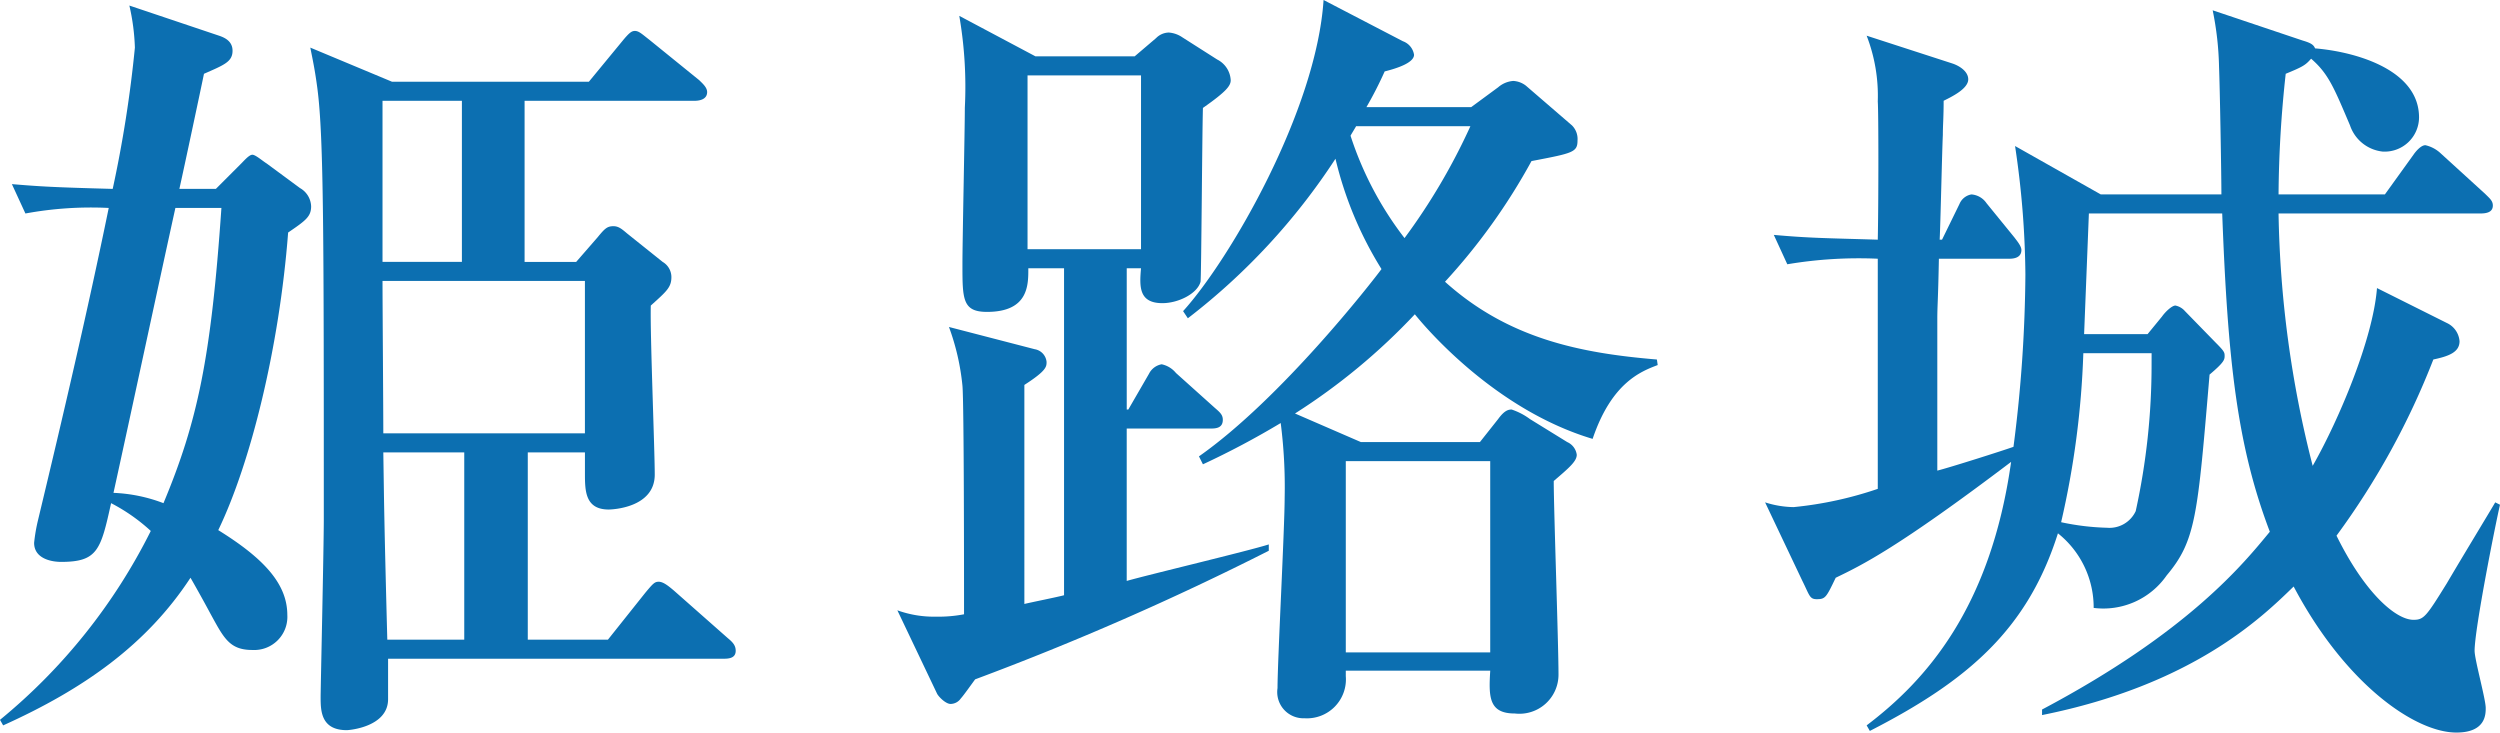
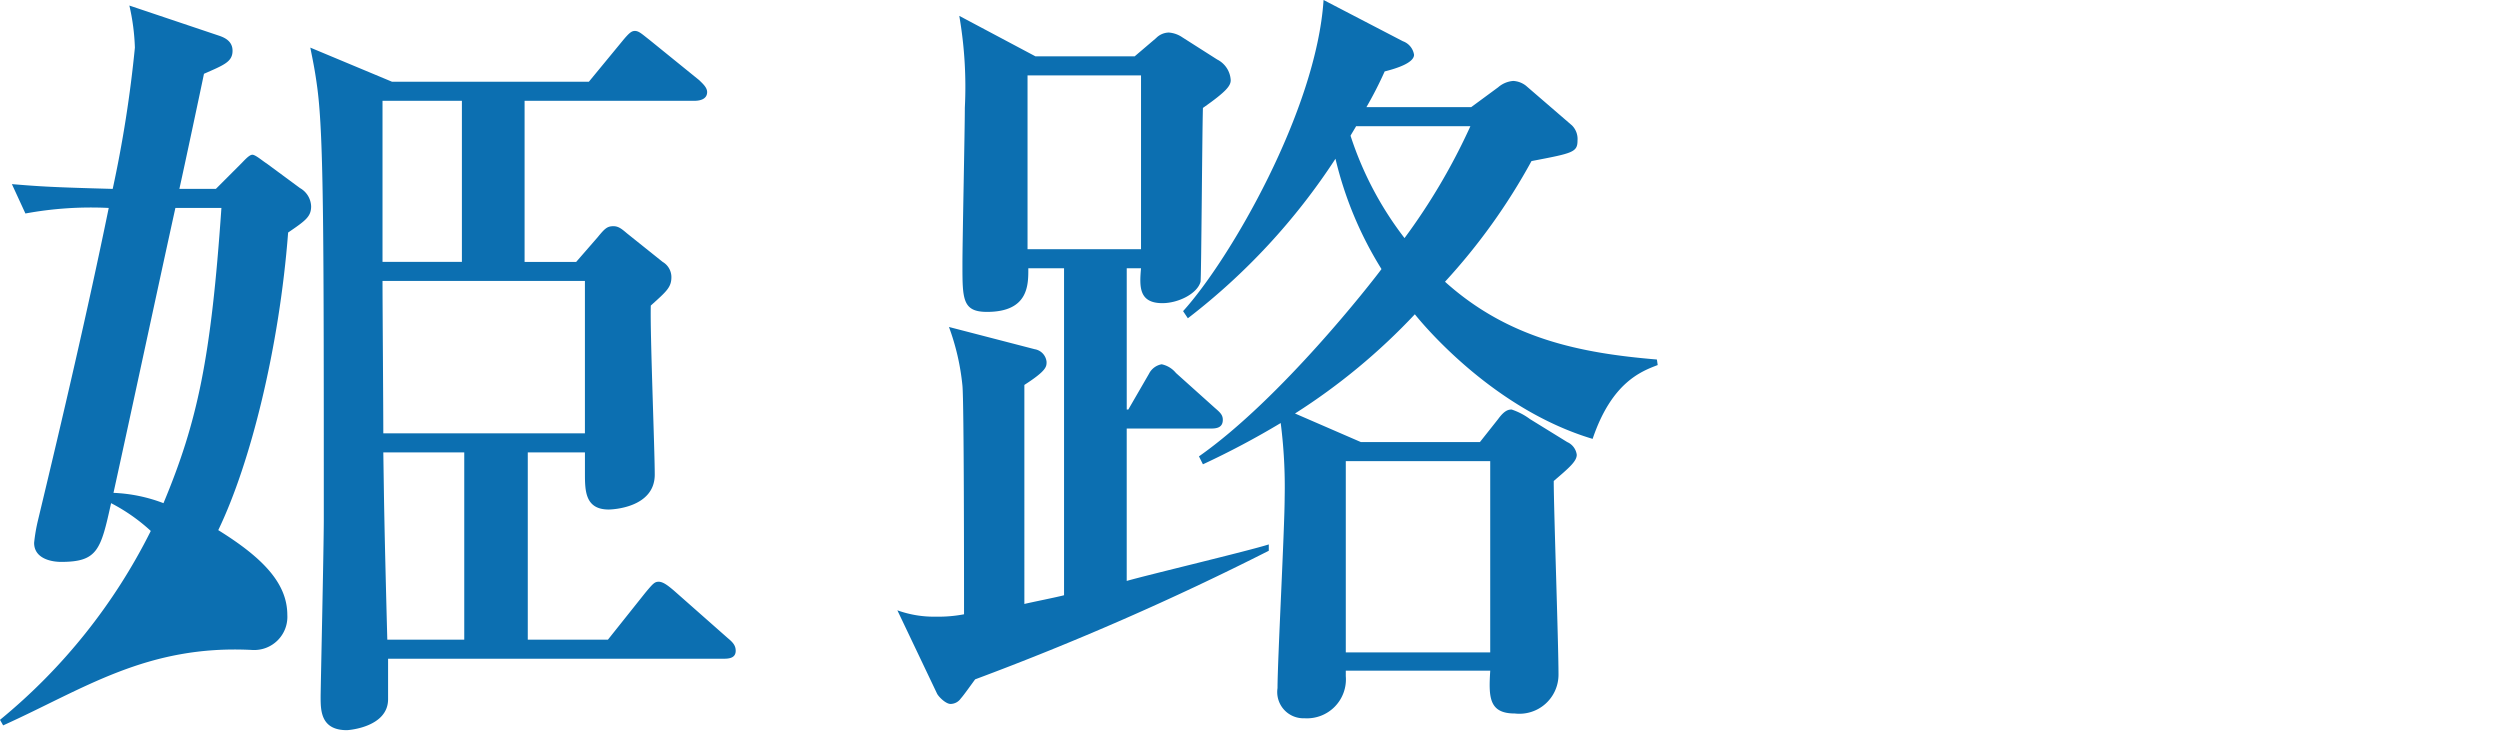
<svg xmlns="http://www.w3.org/2000/svg" viewBox="0 0 134.759 39.486">
  <defs>
    <style>.cls-1{fill:#0c6fb1;}</style>
  </defs>
  <title>アセット 38</title>
  <g id="レイヤー_2" data-name="レイヤー 2">
    <g id="レイヤー_3" data-name="レイヤー 3">
-       <path class="cls-1" d="M13.005,8.812c.171-.171.428-.471.599-.471.172,0,.557.342.77.471l1.797,1.326a1.176,1.176,0,0,1,.6.984c0,.556-.299.77-1.24,1.412-.471,6.16-2.012,12.406-3.766,16.042,2.482,1.54,3.723,2.909,3.723,4.578a1.787,1.787,0,0,1-1.883,1.882c-1.24,0-1.54-.642-2.268-1.968-.342-.642-.941-1.711-1.069-1.925C7.914,34.738,4.534,37.133.17,39.101L0,38.802A31.106,31.106,0,0,0,8.128,28.62a9.825,9.825,0,0,0-2.14-1.498c-.556,2.524-.727,3.166-2.695,3.166-.513,0-1.454-.171-1.454-1.027A9.285,9.285,0,0,1,2.053,28.021c1.326-5.519,2.695-11.379,3.808-16.812a19.499,19.499,0,0,0-4.491.299L.641,9.925c1.541.128,2.225.171,5.434.257A66.583,66.583,0,0,0,7.271,2.566,11.645,11.645,0,0,0,6.973.299l4.834,1.625c.385.128.728.342.728.813,0,.599-.471.77-1.54,1.241-.086.428-1.112,5.262-1.326,6.203h1.968ZM9.454,11.209c-.941,4.278-2.396,11.08-3.337,15.358a8.457,8.457,0,0,1,2.695.556c1.84-4.406,2.566-7.829,3.123-15.914ZM31.742,4.406l1.797-2.182c.385-.47.514-.556.686-.556.213,0,.385.171.77.47L37.689,4.321c.171.171.428.385.428.642,0,.385-.385.471-.685.471H28.277v8.684h2.781l1.154-1.326c.385-.47.514-.599.855-.599.258,0,.428.128.728.385l1.925,1.54a.951.951,0,0,1,.471.813c0,.556-.256.77-1.111,1.54-.043,1.455.213,7.786.213,9.112,0,1.797-2.31,1.882-2.48,1.882-1.283,0-1.283-1.027-1.283-1.968v-1.112H28.449V34.481h4.32L34.78,31.957c.428-.514.513-.599.728-.599.256,0,.556.257.812.471l2.909,2.567c.257.214.428.385.428.684,0,.385-.343.428-.642.428H20.919v2.182c0,1.497-2.097,1.668-2.224,1.668-1.412,0-1.412-1.069-1.412-1.797,0-.471.171-8.042.171-9.583,0-15.101,0-20.535-.343-23.187-.128-.984-.256-1.583-.385-2.225l4.406,1.84Zm-11.123,1.027v8.684h4.279V5.433Zm0,9.711c0,1.198.043,6.931.043,8.214H31.529V15.144Zm.043,9.241c.043,2.823.043,3.551.215,10.096h4.148V24.385Z" />
+       <path class="cls-1" d="M13.005,8.812c.171-.171.428-.471.599-.471.172,0,.557.342.77.471l1.797,1.326a1.176,1.176,0,0,1,.6.984c0,.556-.299.77-1.24,1.412-.471,6.16-2.012,12.406-3.766,16.042,2.482,1.54,3.723,2.909,3.723,4.578a1.787,1.787,0,0,1-1.883,1.882C7.914,34.738,4.534,37.133.17,39.101L0,38.802A31.106,31.106,0,0,0,8.128,28.62a9.825,9.825,0,0,0-2.14-1.498c-.556,2.524-.727,3.166-2.695,3.166-.513,0-1.454-.171-1.454-1.027A9.285,9.285,0,0,1,2.053,28.021c1.326-5.519,2.695-11.379,3.808-16.812a19.499,19.499,0,0,0-4.491.299L.641,9.925c1.541.128,2.225.171,5.434.257A66.583,66.583,0,0,0,7.271,2.566,11.645,11.645,0,0,0,6.973.299l4.834,1.625c.385.128.728.342.728.813,0,.599-.471.77-1.54,1.241-.086.428-1.112,5.262-1.326,6.203h1.968ZM9.454,11.209c-.941,4.278-2.396,11.08-3.337,15.358a8.457,8.457,0,0,1,2.695.556c1.84-4.406,2.566-7.829,3.123-15.914ZM31.742,4.406l1.797-2.182c.385-.47.514-.556.686-.556.213,0,.385.171.77.47L37.689,4.321c.171.171.428.385.428.642,0,.385-.385.471-.685.471H28.277v8.684h2.781l1.154-1.326c.385-.47.514-.599.855-.599.258,0,.428.128.728.385l1.925,1.54a.951.951,0,0,1,.471.813c0,.556-.256.77-1.111,1.54-.043,1.455.213,7.786.213,9.112,0,1.797-2.31,1.882-2.48,1.882-1.283,0-1.283-1.027-1.283-1.968v-1.112H28.449V34.481h4.32L34.78,31.957c.428-.514.513-.599.728-.599.256,0,.556.257.812.471l2.909,2.567c.257.214.428.385.428.684,0,.385-.343.428-.642.428H20.919v2.182c0,1.497-2.097,1.668-2.224,1.668-1.412,0-1.412-1.069-1.412-1.797,0-.471.171-8.042.171-9.583,0-15.101,0-20.535-.343-23.187-.128-.984-.256-1.583-.385-2.225l4.406,1.84Zm-11.123,1.027v8.684h4.279V5.433Zm0,9.711c0,1.198.043,6.931.043,8.214H31.529V15.144Zm.043,9.241c.043,2.823.043,3.551.215,10.096h4.148V24.385Z" />
      <path class="cls-1" d="M61.163,3.037l1.155-.984a.987.987,0,0,1,.684-.299,1.492,1.492,0,0,1,.728.256L65.611,3.208a1.326,1.326,0,0,1,.729,1.112c0,.299-.215.599-1.498,1.497-.043,1.455-.086,9.112-.128,9.369-.171.642-1.198,1.155-2.054,1.155-1.283,0-1.24-.898-1.155-1.882h-.77v7.615h.086l1.113-1.925a.953.953,0,0,1,.684-.513,1.359,1.359,0,0,1,.771.47l2.097,1.882c.299.257.428.385.428.642,0,.428-.343.47-.643.47H60.734v8.214c1.199-.342,6.589-1.625,7.658-1.968v.342a154.669,154.669,0,0,1-15.828,6.931c-.129.171-.643.898-.77,1.026a.681.681,0,0,1-.556.3c-.258,0-.643-.385-.728-.556L48.371,32.898a5.804,5.804,0,0,0,2.097.342,7.22,7.22,0,0,0,1.497-.128c0-1.925,0-11.422-.086-12.321a12.686,12.686,0,0,0-.727-3.166l4.62,1.198a.768.768,0,0,1,.642.685c0,.256,0,.471-1.197,1.241V32.556c.342-.085,1.84-.385,2.139-.471V14.459H55.43c0,.856.043,2.353-2.225,2.353-1.326,0-1.326-.685-1.326-2.567,0-1.326.129-7.23.129-8.428A22.5,22.5,0,0,0,51.709.855l4.106,2.182ZM55.388,4.064v9.369h6.117V4.064ZM79.302,5.775l1.454-1.07a1.399,1.399,0,0,1,.813-.342,1.214,1.214,0,0,1,.685.257l2.48,2.139a1.034,1.034,0,0,1,.3.812c0,.642-.257.685-2.481,1.112A32.86,32.86,0,0,1,77.891,15.187c3.422,3.08,7.314,3.85,11.422,4.192l.043.299c-.898.342-2.481.941-3.508,3.979-5.305-1.583-9.07-6.075-9.583-6.716a33.537,33.537,0,0,1-6.46,5.348l3.551,1.54h6.417l.983-1.241c.343-.471.557-.513.728-.513a3.521,3.521,0,0,1,.984.513l2.011,1.241a.871.871,0,0,1,.514.685c0,.342-.386.685-1.241,1.412,0,1.497.257,8.77.257,10.438a2.108,2.108,0,0,1-2.354,2.096c-1.411,0-1.411-.898-1.326-2.31H72.543v.299a2.1,2.1,0,0,1-2.225,2.268,1.414,1.414,0,0,1-1.455-1.626c0-1.455.385-8.642.385-10.267a27.259,27.259,0,0,0-.213-4.021,45.09,45.09,0,0,1-4.193,2.225l-.214-.428c4.449-3.123,9.369-9.455,9.84-10.096a19.898,19.898,0,0,1-2.481-5.947,34.771,34.771,0,0,1-7.957,8.599l-.257-.385C66.297,13.989,70.959,5.946,71.345,0l4.278,2.224a.922.922,0,0,1,.599.728c0,.428-.898.727-1.583.898a20.762,20.762,0,0,1-.984,1.925Zm1.026,19.08H72.543V35.166h7.785ZM73.099,6.802c-.043.085-.257.428-.3.514A18.232,18.232,0,0,0,75.709,12.834a33.32,33.32,0,0,0,3.551-6.032Z" />
-       <path class="cls-1" d="M133.39,35.08c0,.471.599,2.61.599,3.081,0,.342,0,1.326-1.582,1.326-2.225,0-5.99-2.61-8.771-7.872-1.754,1.711-5.476,5.305-13.562,6.93v-.299c7.914-4.192,10.866-7.872,12.278-9.583-1.755-4.62-2.268-9.155-2.567-17.155h-7.187l-.257,6.502h3.422l.771-.941c.214-.3.556-.599.728-.599a.918.918,0,0,1,.514.299l1.668,1.711c.428.428.471.513.471.685,0,.214,0,.342-.812,1.027-.643,7.572-.728,8.941-2.311,10.823a4.154,4.154,0,0,1-3.936,1.754,5.107,5.107,0,0,0-1.926-4.021c-1.625,5.133-4.791,7.914-10.139,10.652l-.172-.3c3.166-2.396,6.674-6.289,7.787-14.203-6.16,4.663-8.043,5.562-9.455,6.246-.514,1.069-.556,1.155-1.026,1.155-.386,0-.386-.214-.77-.984l-2.01-4.235a5.262,5.262,0,0,0,1.539.256,20.078,20.078,0,0,0,4.535-.984V13.946a23.17,23.17,0,0,0-4.877.299l-.727-1.583c1.924.171,2.694.171,5.604.257.043-2.096.043-6.888,0-7.444a8.988,8.988,0,0,0-.6-3.551l4.621,1.498c.385.128.855.428.855.855,0,.513-.898.941-1.326,1.155,0,.898-.043,1.326-.043,1.839-.043.898-.128,4.834-.171,5.647h.128l.941-1.925a.854.854,0,0,1,.643-.513,1.081,1.081,0,0,1,.812.471l1.497,1.839c.128.171.385.471.385.685,0,.385-.343.471-.642.471H104.513c-.042,2.267-.085,2.524-.085,3.251v8.171c.684-.171,3.508-1.069,4.106-1.283a75.498,75.498,0,0,0,.642-9.284,48.669,48.669,0,0,0-.557-6.93l4.621,2.609h6.502c0-1.069-.085-5.904-.128-6.888a16.749,16.749,0,0,0-.343-3.037l4.835,1.625c.428.128.599.214.685.428,2.096.171,5.604,1.112,5.604,3.722a1.853,1.853,0,0,1-1.967,1.84,2.093,2.093,0,0,1-1.754-1.412c-.856-2.011-1.156-2.781-2.097-3.594-.3.342-.429.428-1.369.813a62.65,62.65,0,0,0-.386,6.502h5.733l1.54-2.139c.086-.128.385-.513.642-.513a1.772,1.772,0,0,1,.813.428l2.395,2.182c.258.257.428.385.428.642,0,.385-.385.428-.684.428H122.822a58.298,58.298,0,0,0,1.84,13.604c1.369-2.396,3.252-6.802,3.466-9.583l3.765,1.882a1.183,1.183,0,0,1,.685.984c0,.599-.599.812-1.412.984a41.205,41.205,0,0,1-5.22,9.497c1.541,3.123,3.209,4.535,4.15,4.535.557,0,.685-.171,1.797-1.968.855-1.455,2.311-3.85,2.609-4.363l.257.128C134.545,28.106,133.39,33.882,133.39,35.08ZM115.979,19.037h-3.68a47.113,47.113,0,0,1-1.197,9.112,13.256,13.256,0,0,0,2.48.299,1.557,1.557,0,0,0,1.541-.898,36.779,36.779,0,0,0,.855-7.957Z" />
    </g>
  </g>
</svg>